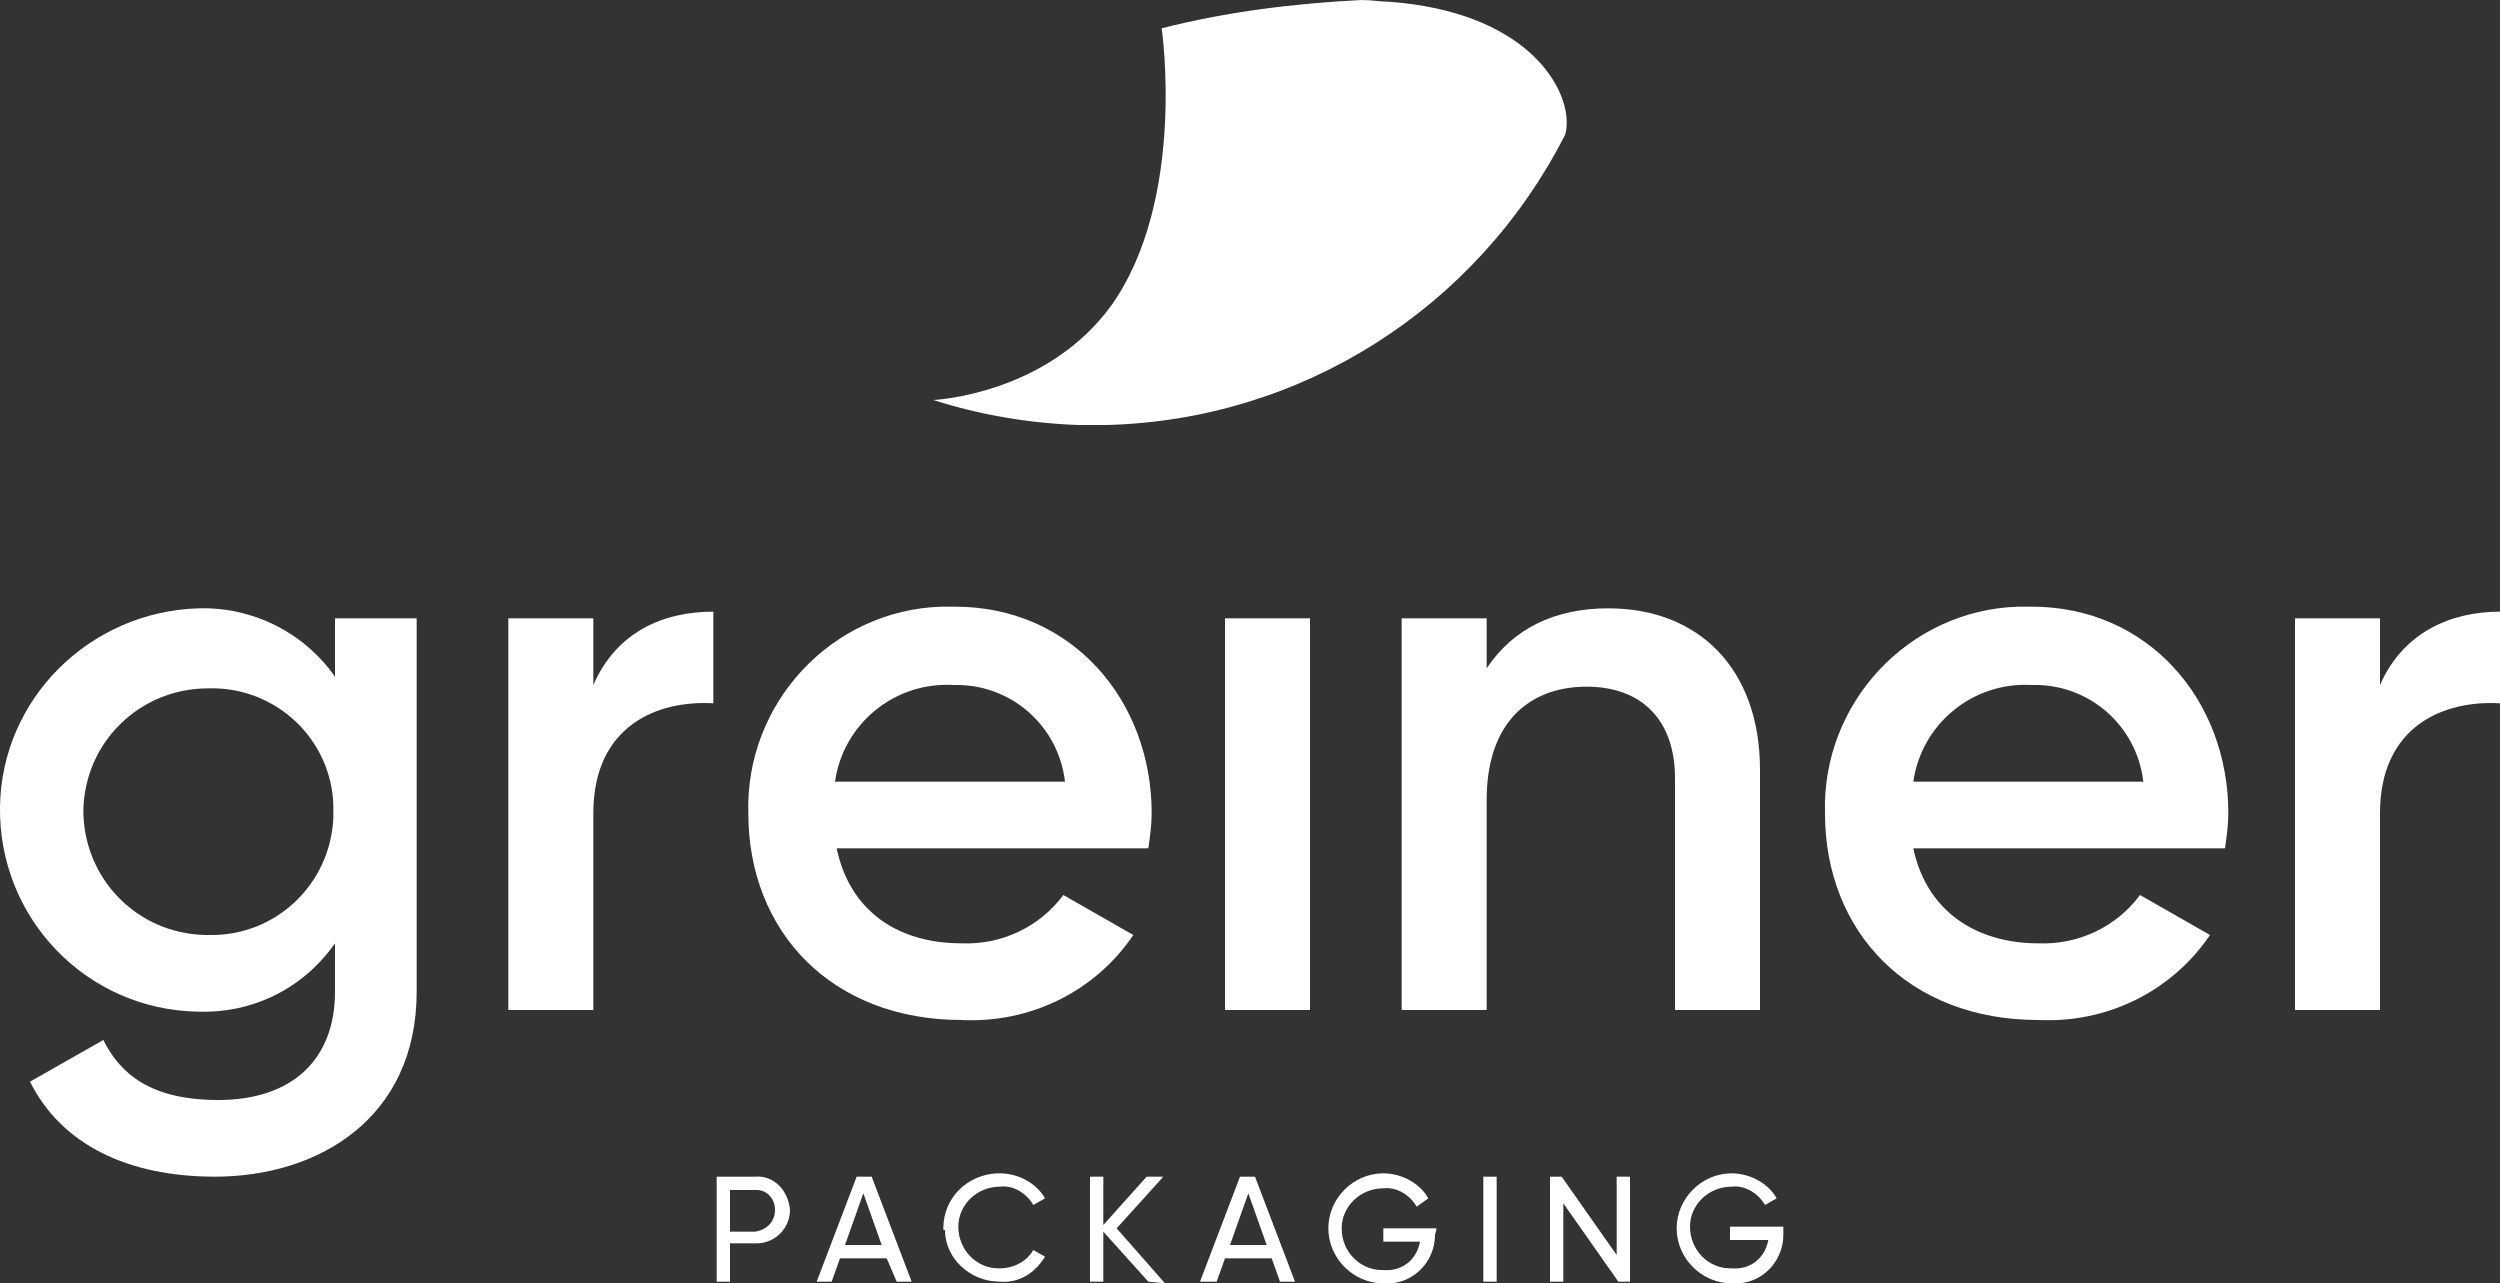
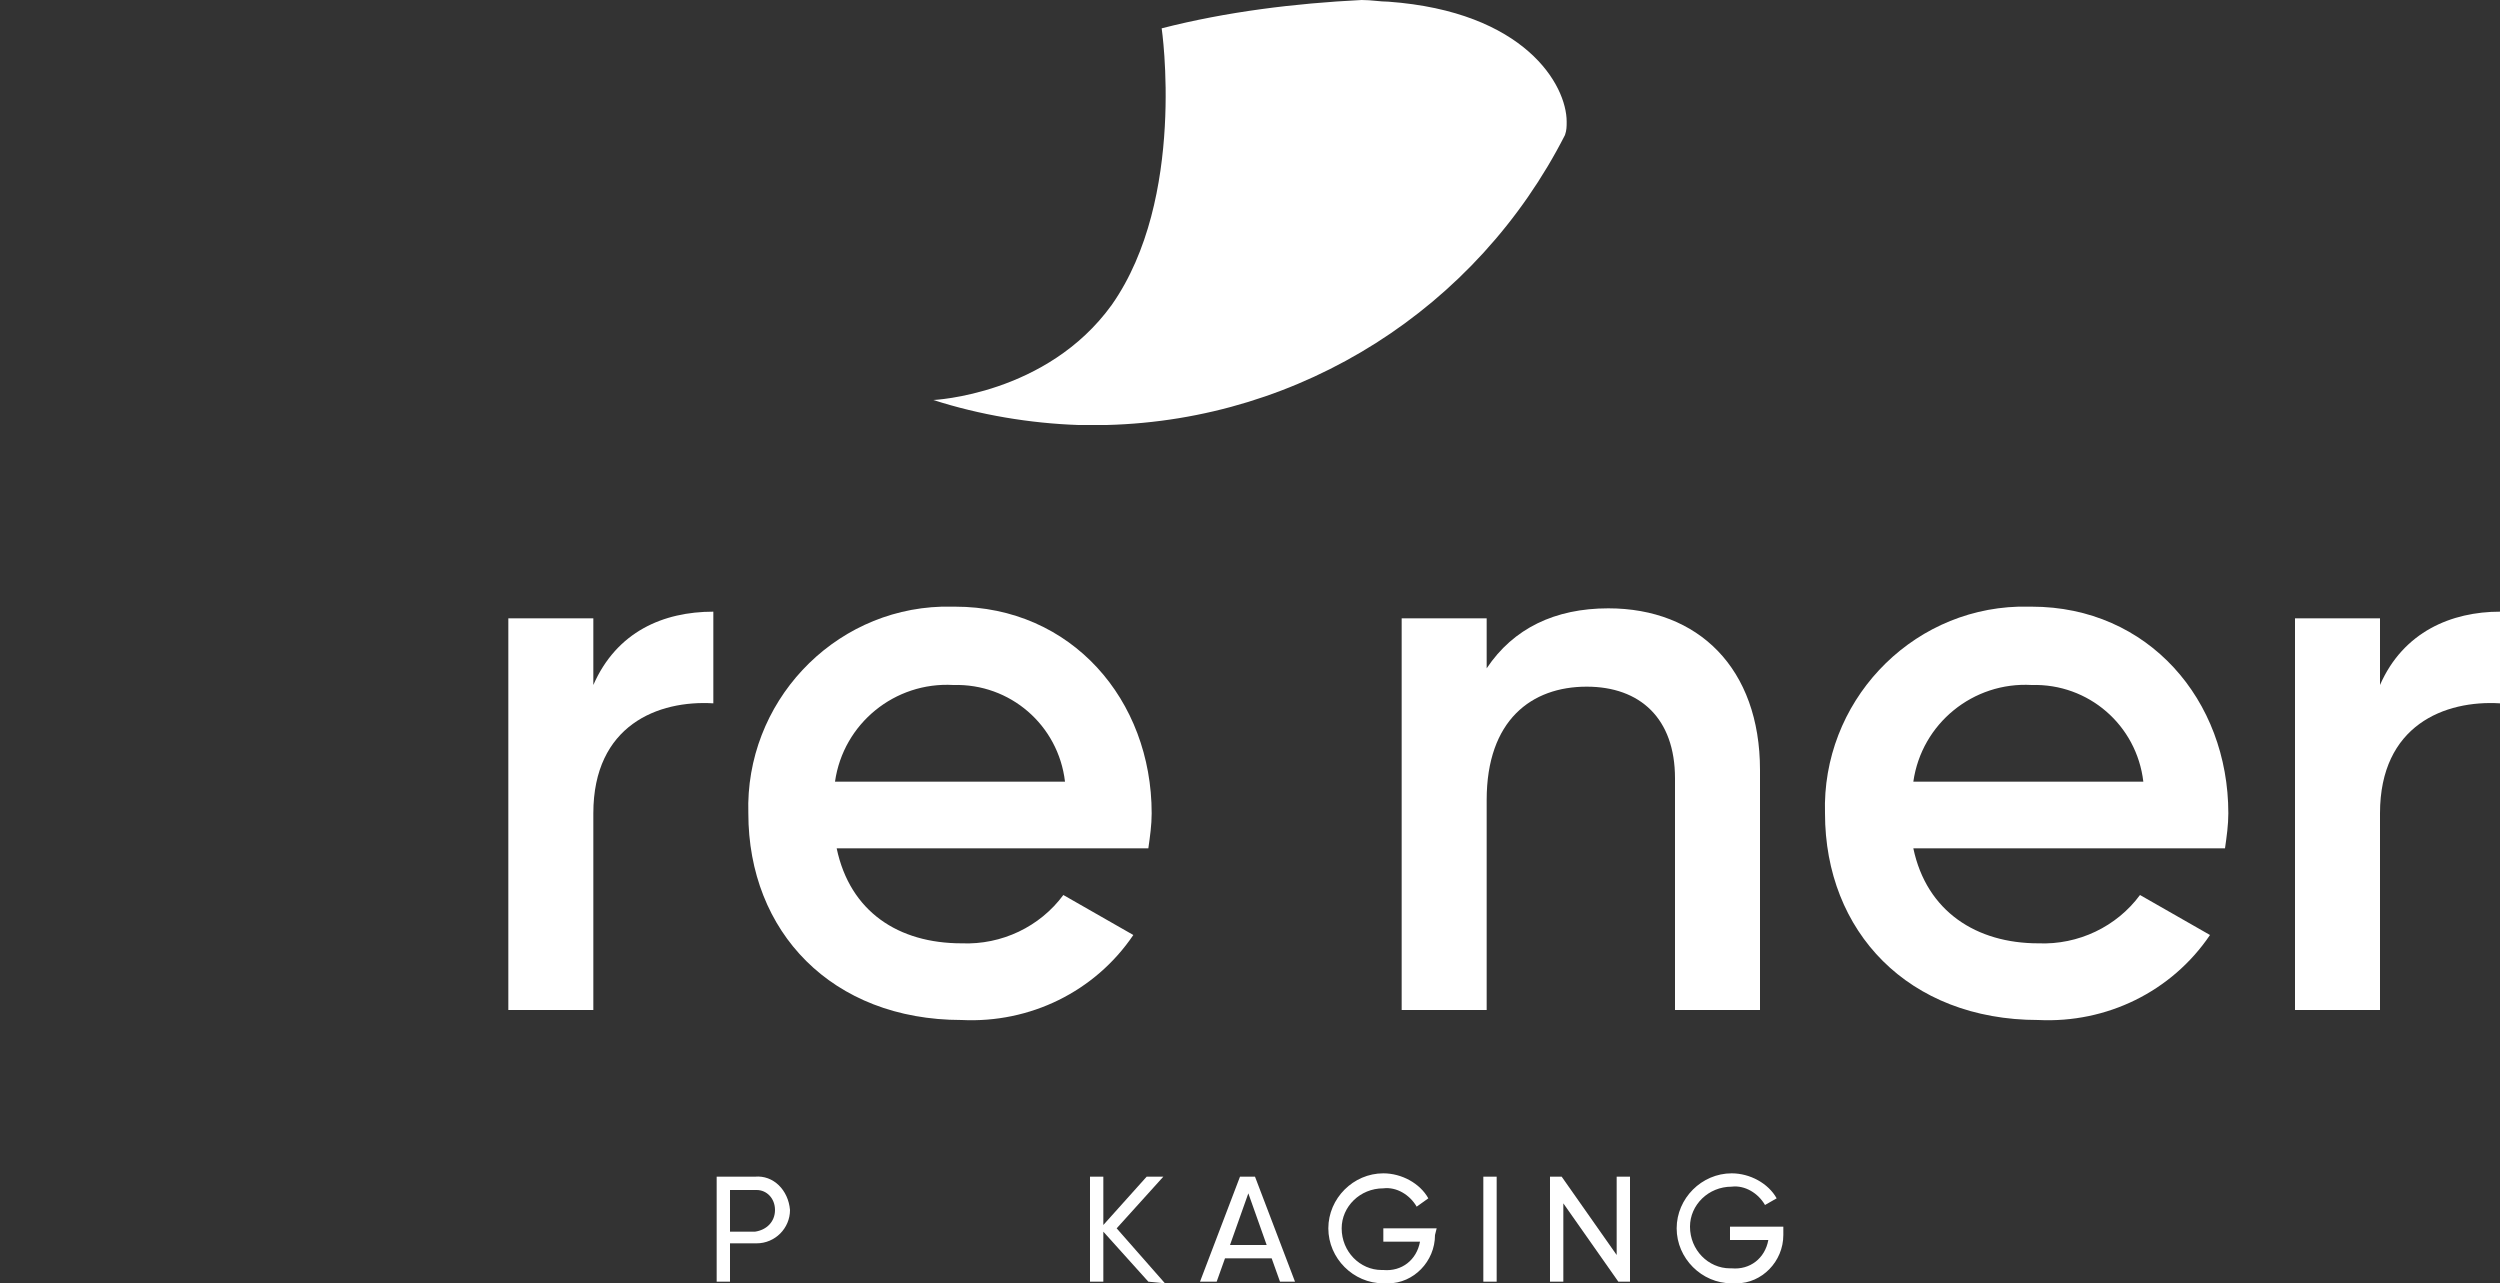
<svg xmlns="http://www.w3.org/2000/svg" version="1.1" id="Ebene_1" x="0px" y="0px" viewBox="0 0 150 77" style="enable-background:new 0 0 150 77;" xml:space="preserve">
  <rect x="0" y="0" width="150" height="77" fill="#333333" stroke="none" />
  <style type="text/css">
	.st0{fill:#FFFFFF;}
</style>
  <path id="Pfad_4763" class="st0" d="M47.4,72.6c0,1.1-0.9,2-2,2c0,0-0.1,0-0.1,0h-1.5v2.3H43v-6.3h2.3  C46.4,70.5,47.3,71.4,47.4,72.6C47.4,72.5,47.4,72.6,47.4,72.6 M46.5,72.6c0-0.7-0.5-1.2-1.1-1.2c0,0,0,0-0.1,0h-1.5v2.5h1.5  C46,73.8,46.5,73.3,46.5,72.6C46.5,72.6,46.5,72.6,46.5,72.6" />
-   <path id="Pfad_4764" class="st0" d="M53.2,75.5h-2.8l-0.5,1.4h-0.9l2.4-6.3h0.9l2.4,6.3h-0.9L53.2,75.5z M52.9,74.7l-1.1-3.1  l-1.1,3.1H52.9z" />
-   <path id="Pfad_4765" class="st0" d="M56.6,73.7c0-1.8,1.4-3.2,3.2-3.3c0.1,0,0.1,0,0.2,0c1.1,0,2.2,0.6,2.7,1.5l-0.7,0.4  c-0.4-0.7-1.2-1.2-2-1.1c-1.4,0-2.5,1.1-2.5,2.4c0,1.4,1.1,2.5,2.4,2.5c0,0,0.1,0,0.1,0c0.8,0,1.6-0.4,2-1.1l0.7,0.4  c-0.6,1-1.6,1.6-2.7,1.5c-1.8,0-3.3-1.4-3.3-3.1C56.6,73.8,56.6,73.8,56.6,73.7" />
  <path id="Pfad_4766" class="st0" d="M68.9,76.9l-2.7-3v3h-0.8v-6.3h0.8v2.9l2.6-2.9h1l-2.8,3.1l2.9,3.3L68.9,76.9z" />
  <path id="Pfad_4767" class="st0" d="M76.3,75.5h-2.8l-0.5,1.4H72l2.4-6.3h0.9l2.4,6.3h-0.9L76.3,75.5z M76,74.7l-1.1-3.1l-1.1,3.1  H76z" />
  <path id="Pfad_4768" class="st0" d="M86.1,74.1c0,1.6-1.3,2.9-2.8,2.9c-0.1,0-0.2,0-0.3,0c-1.8,0-3.3-1.5-3.3-3.3  c0-1.8,1.5-3.3,3.3-3.3c1.1,0,2.2,0.6,2.7,1.5L85,72.4c-0.4-0.7-1.2-1.2-2-1.1c-1.4,0-2.5,1.1-2.5,2.4c0,1.4,1.1,2.5,2.4,2.5  c0,0,0.1,0,0.1,0c1.1,0.1,2-0.6,2.2-1.7H83v-0.8h3.2L86.1,74.1z" />
  <rect id="Rechteck_8345" x="89" y="70.6" class="st0" width="0.8" height="6.3" />
  <path id="Pfad_4769" class="st0" d="M97.8,70.6v6.3h-0.7l-3.3-4.7v4.7H93v-6.3h0.7l3.3,4.7v-4.7H97.8z" />
  <path id="Pfad_4770" class="st0" d="M107,74.1c0,1.6-1.3,2.9-2.8,2.9c-0.1,0-0.2,0-0.3,0c-1.8,0-3.3-1.5-3.3-3.3  c0-1.8,1.5-3.3,3.3-3.3c1.1,0,2.2,0.6,2.7,1.5l-0.7,0.4c-0.4-0.7-1.2-1.2-2-1.1c-1.4,0-2.5,1.1-2.5,2.4c0,1.4,1.1,2.5,2.4,2.5  c0,0,0.1,0,0.1,0c1.1,0.1,2-0.6,2.2-1.7h-2.3v-0.8h3.2L107,74.1z" />
  <path id="Pfad_4771" class="st0" d="M69.7,1.7c0,0,1.5,10.2-3,16.6C62.8,23.7,56,24,56,24c2.8,0.9,5.8,1.4,8.7,1.5h1.7  c11.7-0.3,22.2-7,27.5-17.4C94,7.8,94,7.6,94,7.3v0c0-2.2-2.5-6.6-10.7-7.2c-0.5,0-1-0.1-1.6-0.1C77.7,0.2,73.6,0.7,69.7,1.7" />
-   <path id="Pfad_4772" class="st0" d="M25,37.1v22.4c0,7.6-5.9,11.1-12.1,11.1c-5.2,0-9.2-1.9-11.1-5.7l4.4-2.5c1,2,2.8,3.6,6.9,3.6  c4.4,0,7-2.4,7-6.5v-2.9c-1.9,2.7-4.9,4.2-8.2,4.1C5.2,60.6-0.1,55.1,0,48.4c0.1-6.5,5.4-11.7,11.9-11.9c3.2-0.1,6.3,1.4,8.2,4.1  v-3.5H25z M20,48.7c0.1-4-3.1-7.3-7.1-7.4c-0.1,0-0.3,0-0.4,0c-4.1,0-7.4,3.2-7.5,7.3c0,4.1,3.2,7.4,7.3,7.5c0.1,0,0.1,0,0.2,0  c4,0.1,7.3-3,7.5-7C20,48.9,20,48.8,20,48.7" />
  <path id="Pfad_4773" class="st0" d="M42.8,36.7v5.5c-3.3-0.2-7.2,1.3-7.2,6.6v11.8h-5.1V37.1h5.1v4C37,37.9,39.8,36.7,42.8,36.7" />
  <path id="Pfad_4774" class="st0" d="M57.7,56.6c2.4,0.1,4.7-1,6.1-2.9l4.2,2.4c-2.3,3.4-6.2,5.3-10.3,5.1c-7.8,0-12.8-5.3-12.8-12.4  c-0.2-6.6,5-12.2,11.6-12.4c0.3,0,0.5,0,0.8,0c7,0,11.8,5.6,11.8,12.4c0,0.7-0.1,1.4-0.2,2.1H50.2C51,54.7,53.9,56.6,57.7,56.6   M63.9,46.9c-0.4-3.4-3.3-5.9-6.7-5.8c-3.5-0.2-6.6,2.3-7.1,5.8H63.9z" />
-   <rect id="Rechteck_8346" x="73.5" y="37.1" class="st0" width="5.1" height="23.5" />
  <path id="Pfad_4775" class="st0" d="M105.6,46.2v14.4h-5.1V46.7c0-3.6-2.1-5.5-5.3-5.5c-3.3,0-6,2-6,6.8v12.6h-5.1V37.1h5.1v3  c1.6-2.4,4.1-3.6,7.3-3.6C101.9,36.5,105.6,40.1,105.6,46.2" />
  <path id="Pfad_4776" class="st0" d="M122.3,56.6c2.4,0.1,4.7-1,6.1-2.9l4.2,2.4c-2.3,3.4-6.2,5.3-10.3,5.1  c-7.8,0-12.8-5.3-12.8-12.4c-0.2-6.6,5-12.2,11.6-12.4c0.3,0,0.5,0,0.8,0c7,0,11.8,5.6,11.8,12.4c0,0.7-0.1,1.4-0.2,2.1h-18.7  C115.6,54.7,118.6,56.6,122.3,56.6 M128.6,46.9c-0.4-3.4-3.3-5.9-6.7-5.8c-3.5-0.2-6.6,2.3-7.1,5.8L128.6,46.9z" />
  <path id="Pfad_4777" class="st0" d="M150,36.7v5.5c-3.3-0.2-7.2,1.3-7.2,6.6v11.8h-5.1V37.1h5.1v4C144.2,37.9,147.1,36.7,150,36.7" />
</svg>